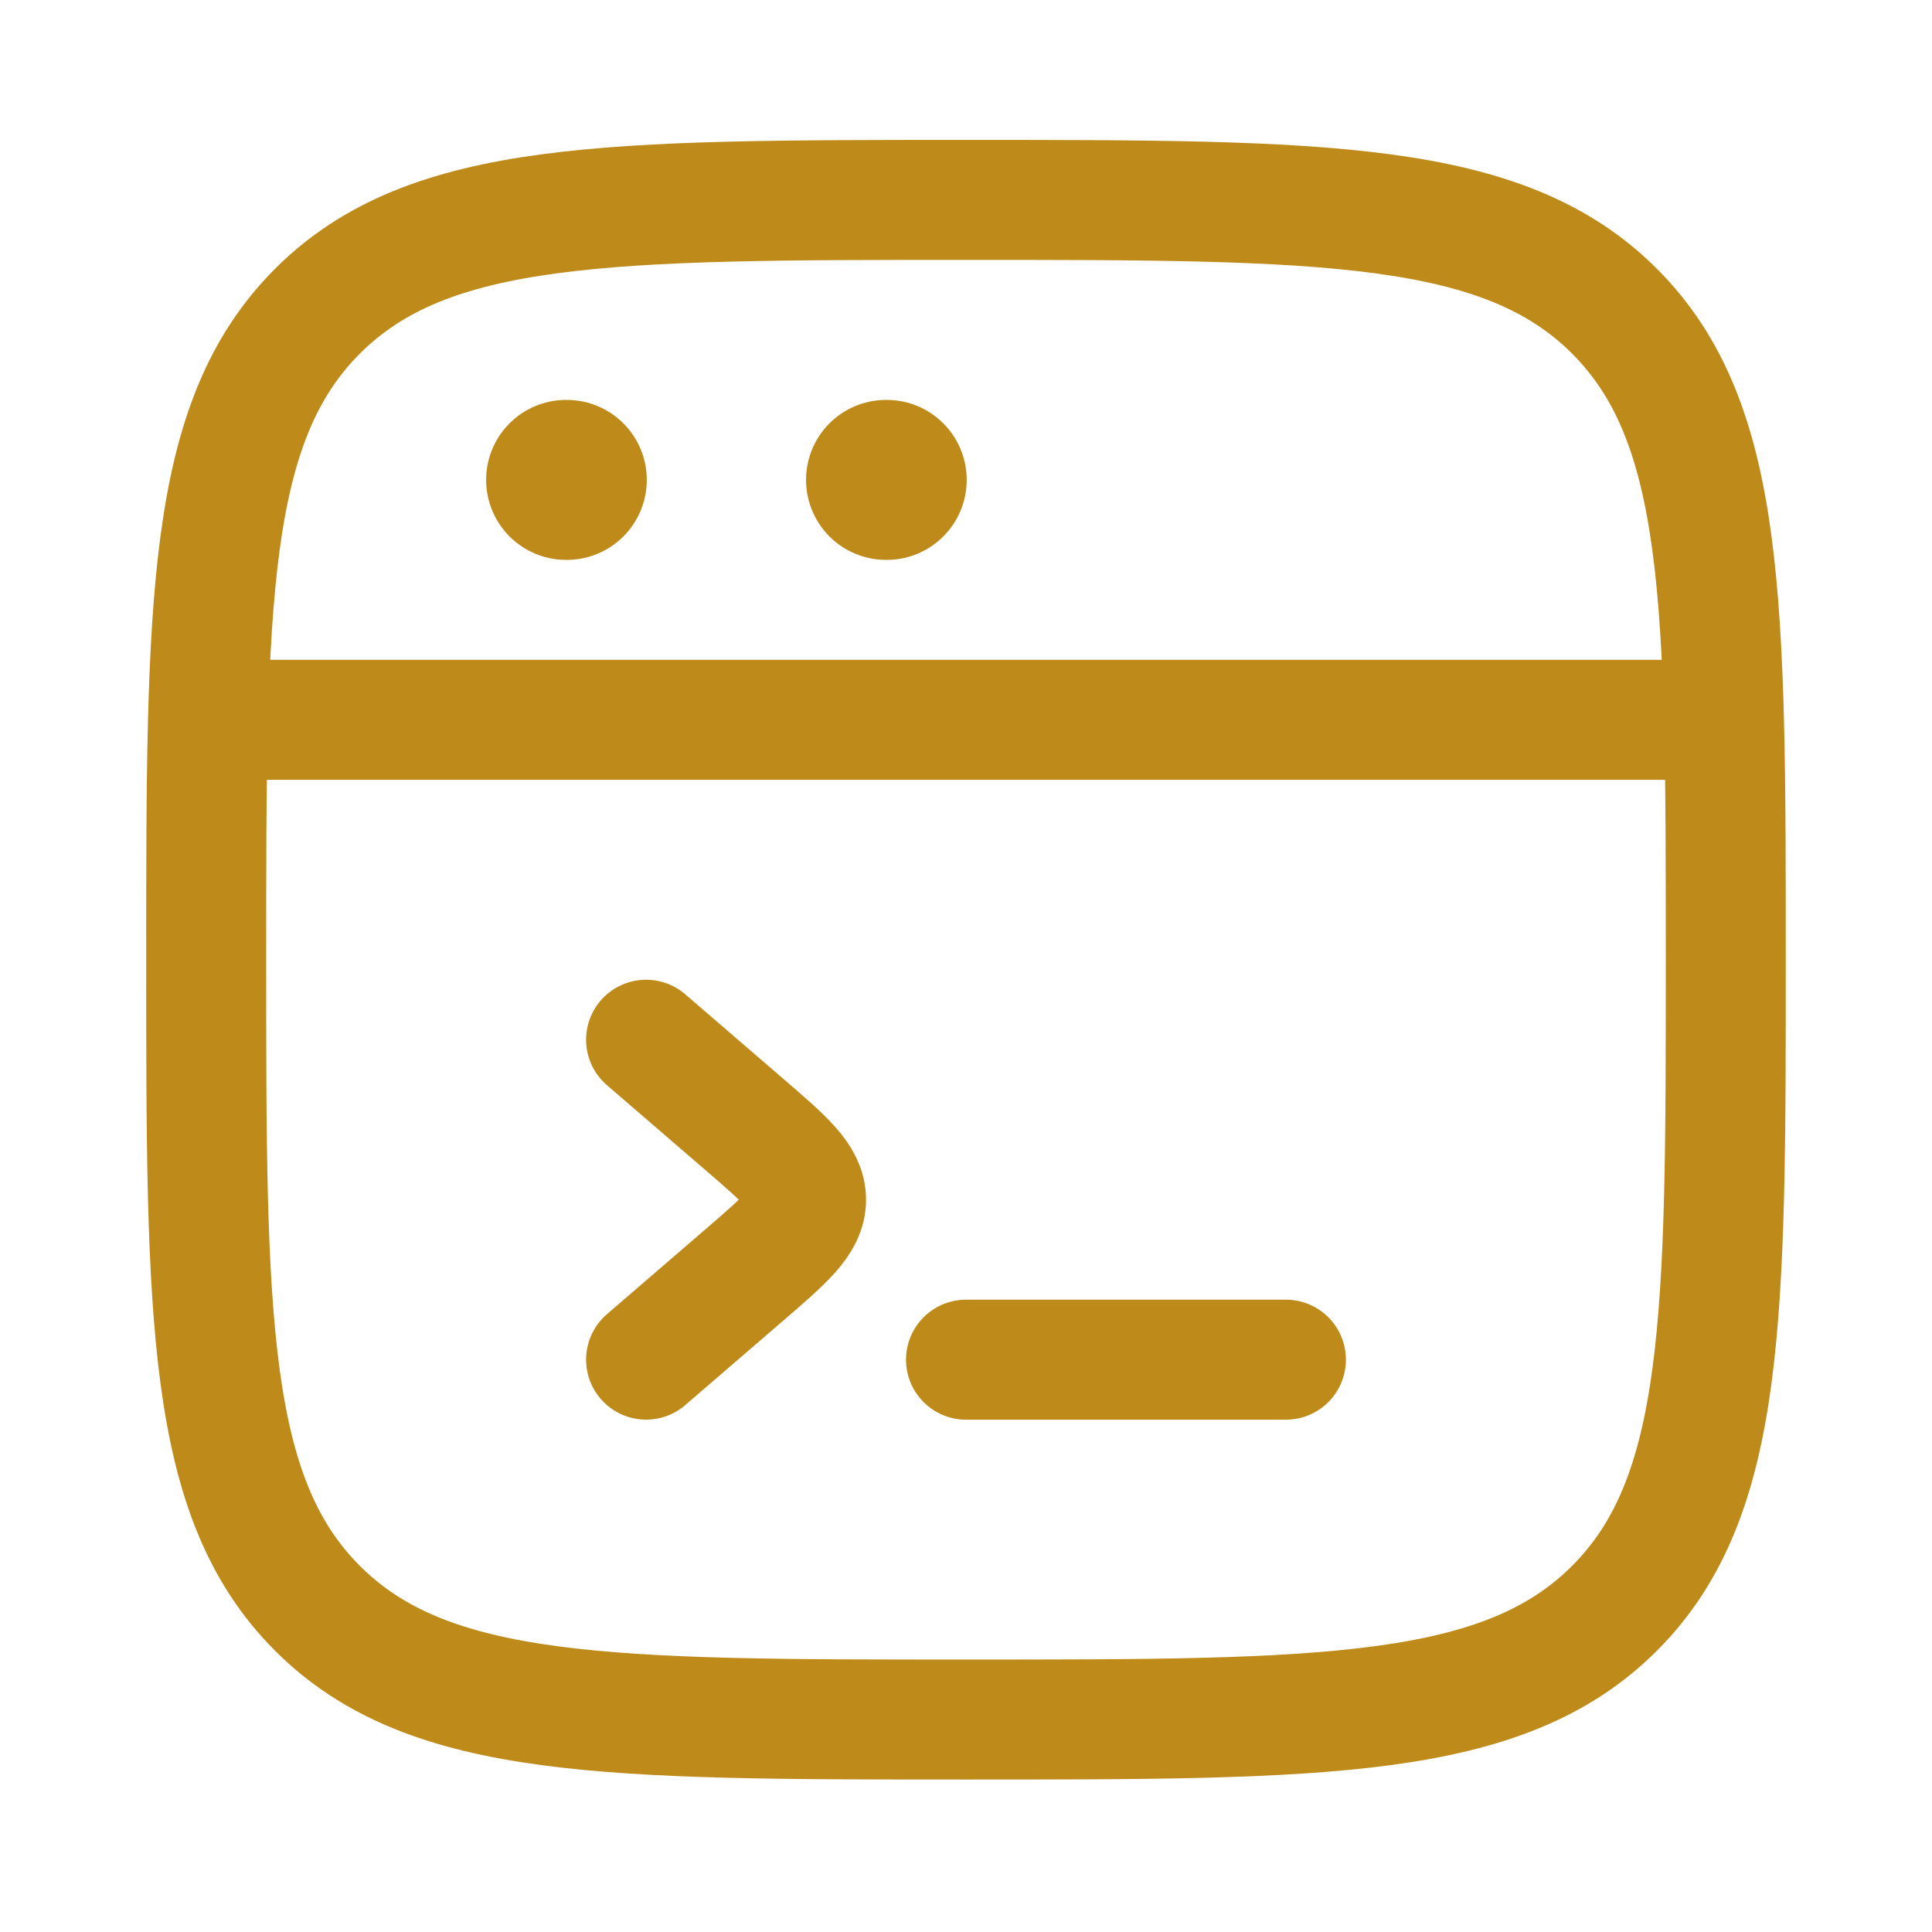
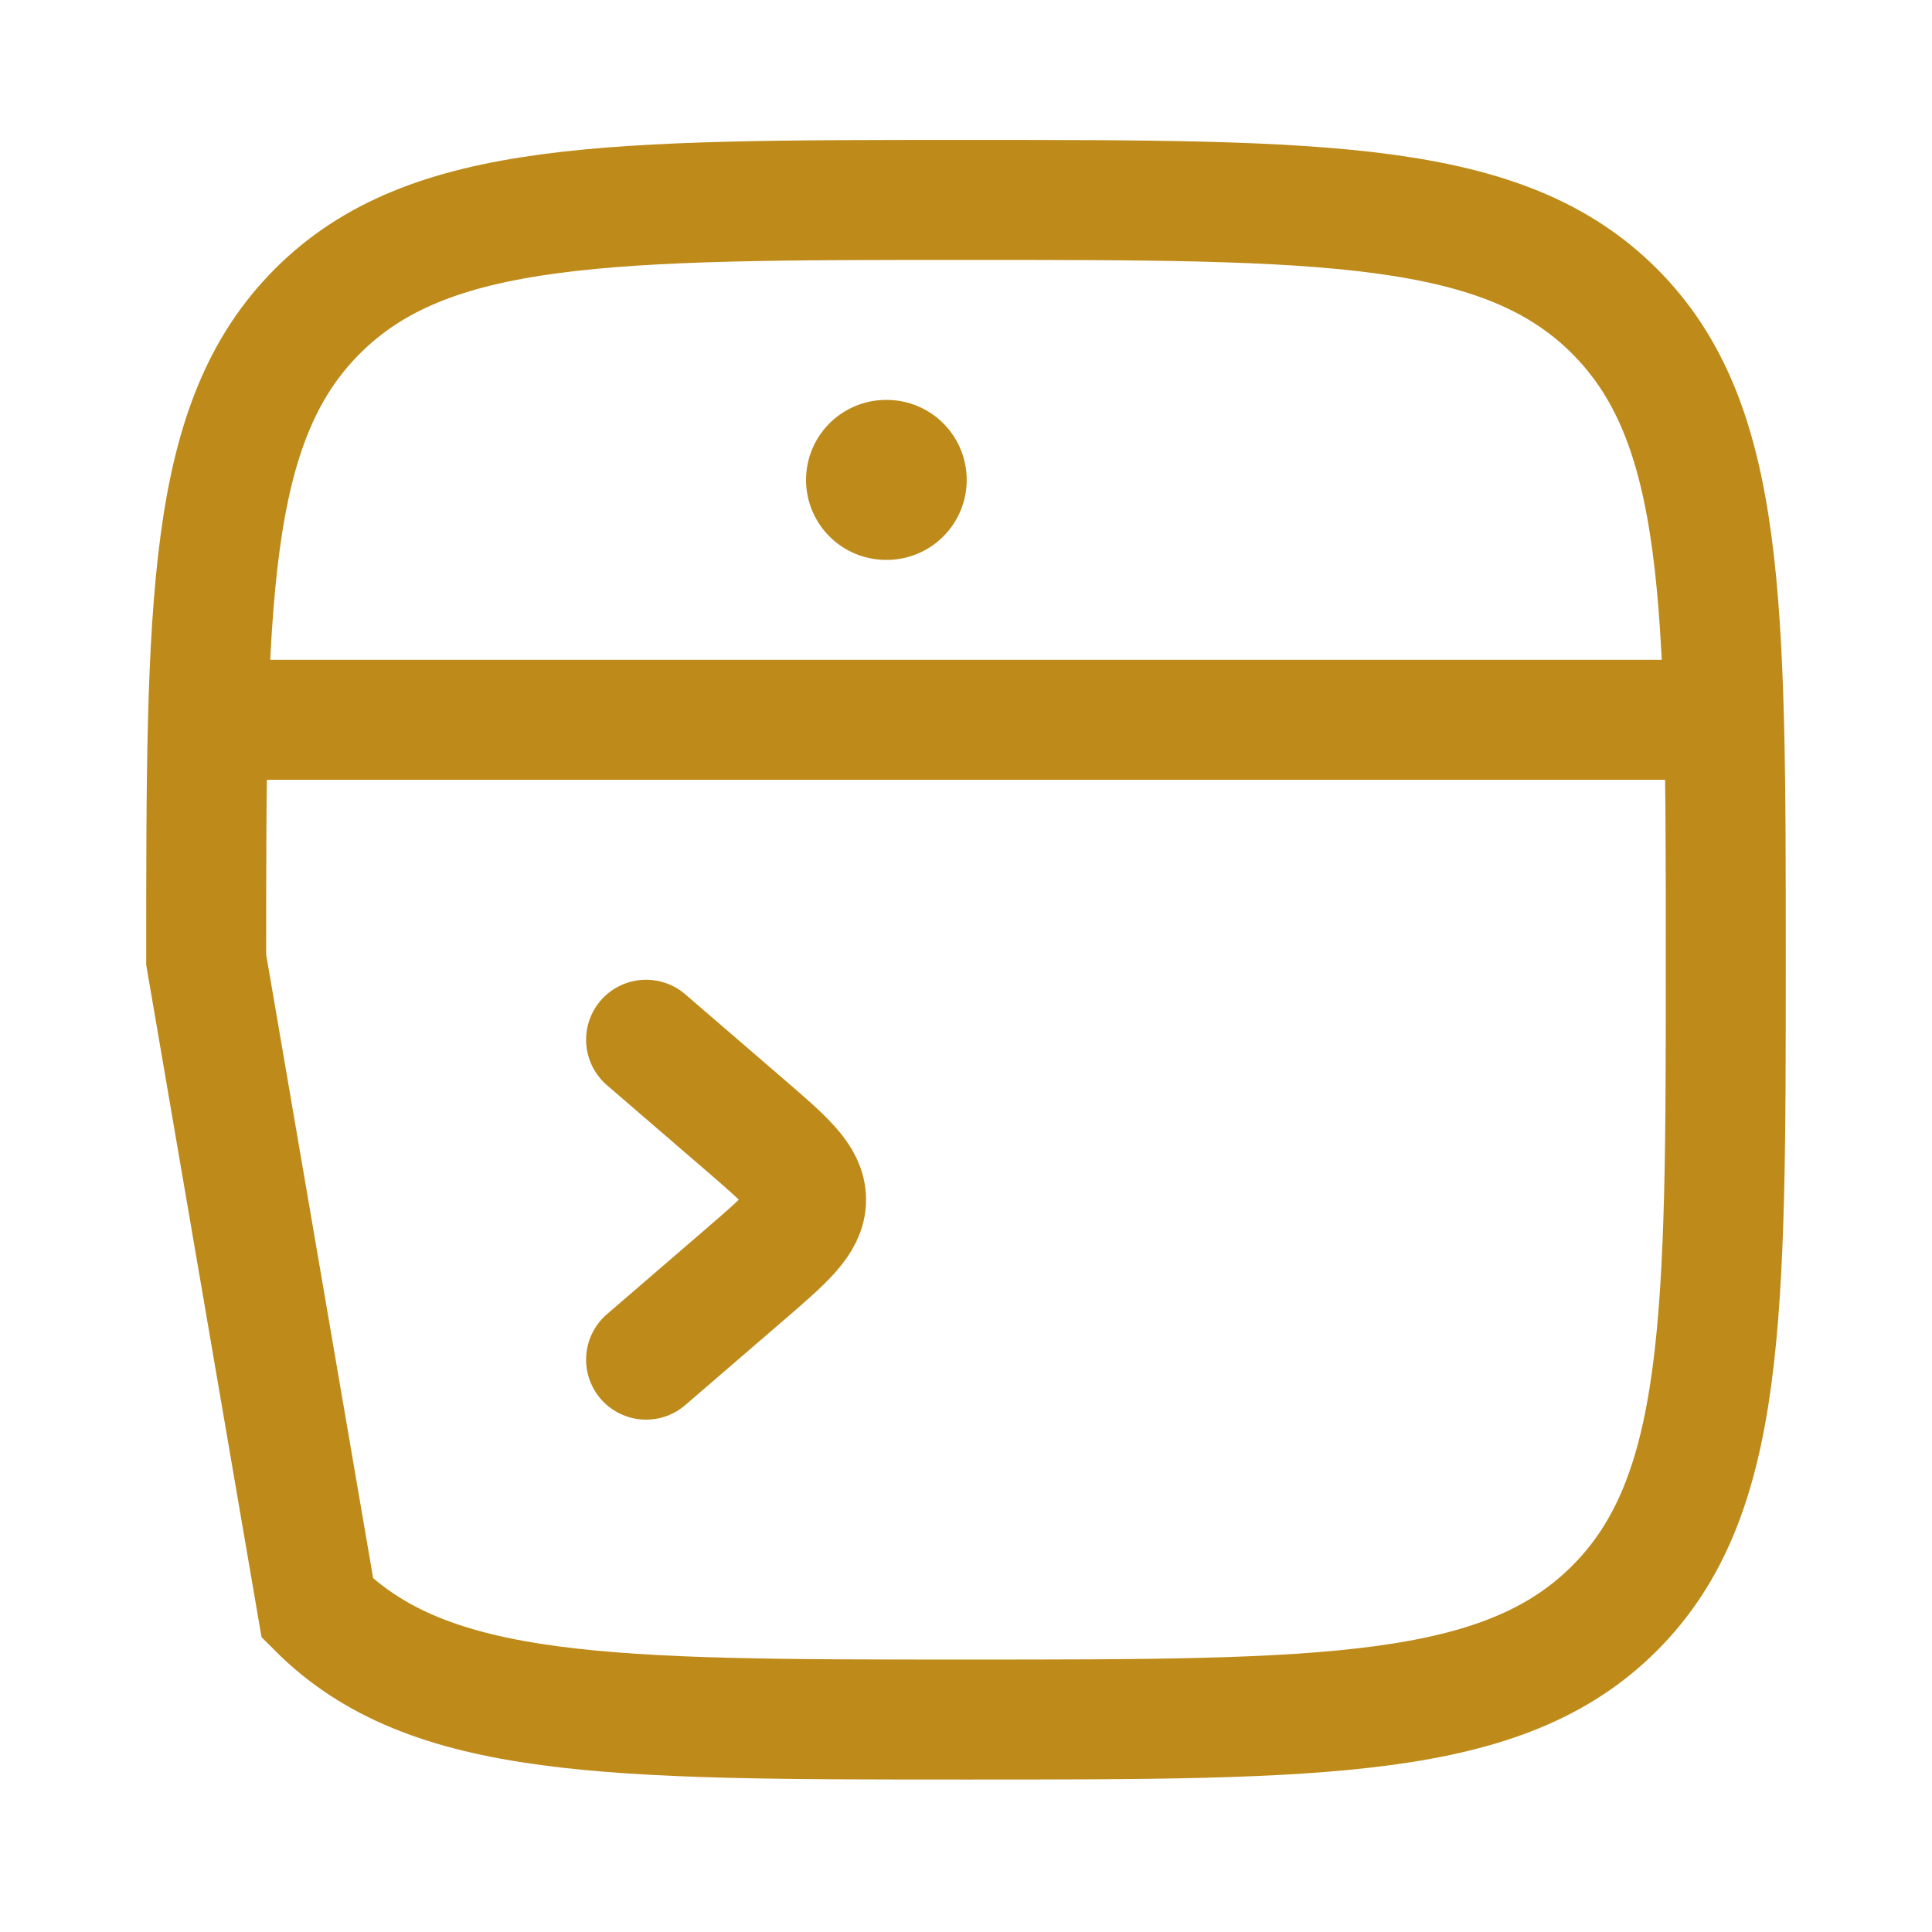
<svg xmlns="http://www.w3.org/2000/svg" width="61" height="61" viewBox="0 0 61 61" fill="none">
-   <path d="M6.51 30.302C6.51 18.993 6.51 13.339 10.023 9.826C13.536 6.312 19.191 6.312 30.5 6.312C41.808 6.312 47.463 6.312 50.976 9.826C54.489 13.339 54.489 18.993 54.489 30.302C54.489 41.611 54.489 47.266 50.976 50.779C47.463 54.292 41.808 54.292 30.5 54.292C19.191 54.292 13.536 54.292 10.023 50.779C6.51 47.266 6.51 41.611 6.51 30.302Z" stroke="#BE8A19" stroke-width="3.788" />
+   <path d="M6.51 30.302C6.51 18.993 6.51 13.339 10.023 9.826C13.536 6.312 19.191 6.312 30.5 6.312C41.808 6.312 47.463 6.312 50.976 9.826C54.489 13.339 54.489 18.993 54.489 30.302C54.489 41.611 54.489 47.266 50.976 50.779C47.463 54.292 41.808 54.292 30.5 54.292C19.191 54.292 13.536 54.292 10.023 50.779Z" stroke="#BE8A19" stroke-width="3.788" />
  <path d="M6.51 22.727H54.489" stroke="#BE8A19" stroke-width="3.788" stroke-linejoin="round" />
-   <path d="M17.874 15.152H17.896" stroke="#BE8A19" stroke-width="5.051" stroke-linecap="round" stroke-linejoin="round" />
  <path d="M27.975 15.152H27.997" stroke="#BE8A19" stroke-width="5.051" stroke-linecap="round" stroke-linejoin="round" />
  <path d="M20.399 32.828L23.497 35.498C24.799 36.62 25.45 37.181 25.45 37.879C25.45 38.576 24.799 39.137 23.497 40.259L20.399 42.929" stroke="#BE8A19" stroke-width="3.788" stroke-linecap="round" stroke-linejoin="round" />
-   <path d="M30.5 42.93H40.601" stroke="#BE8A19" stroke-width="3.788" stroke-linecap="round" stroke-linejoin="round" />
</svg>